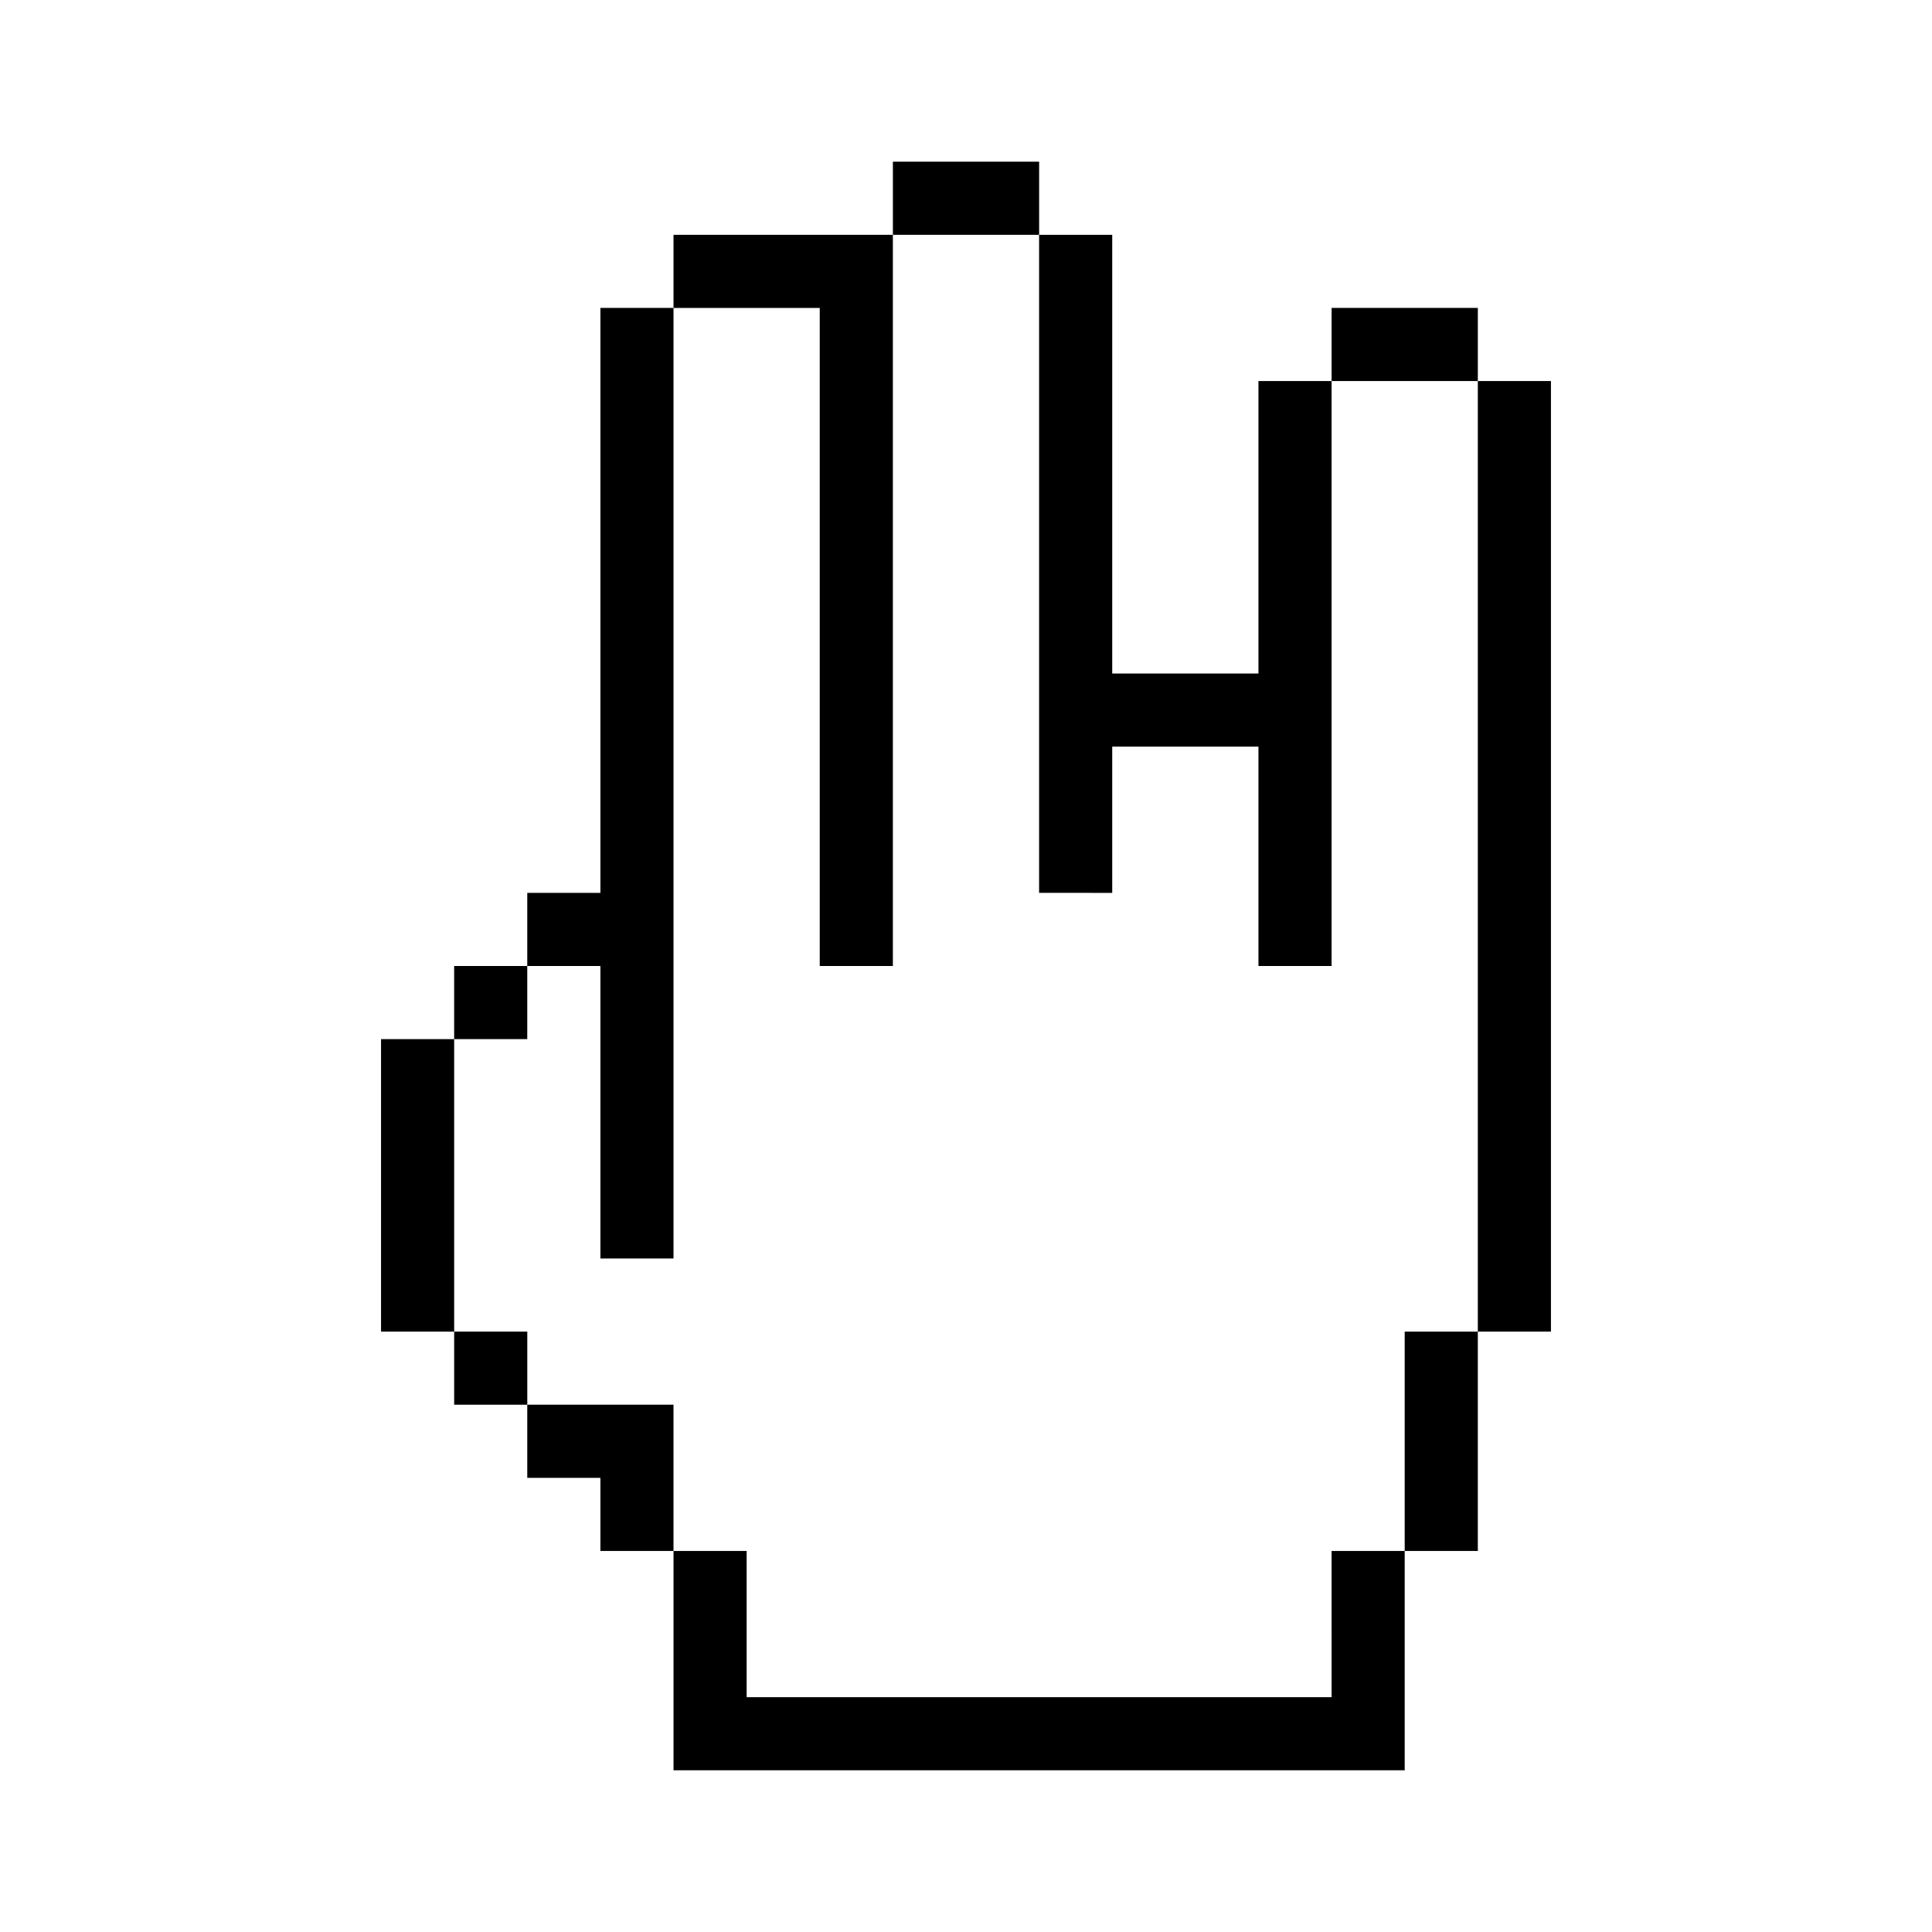
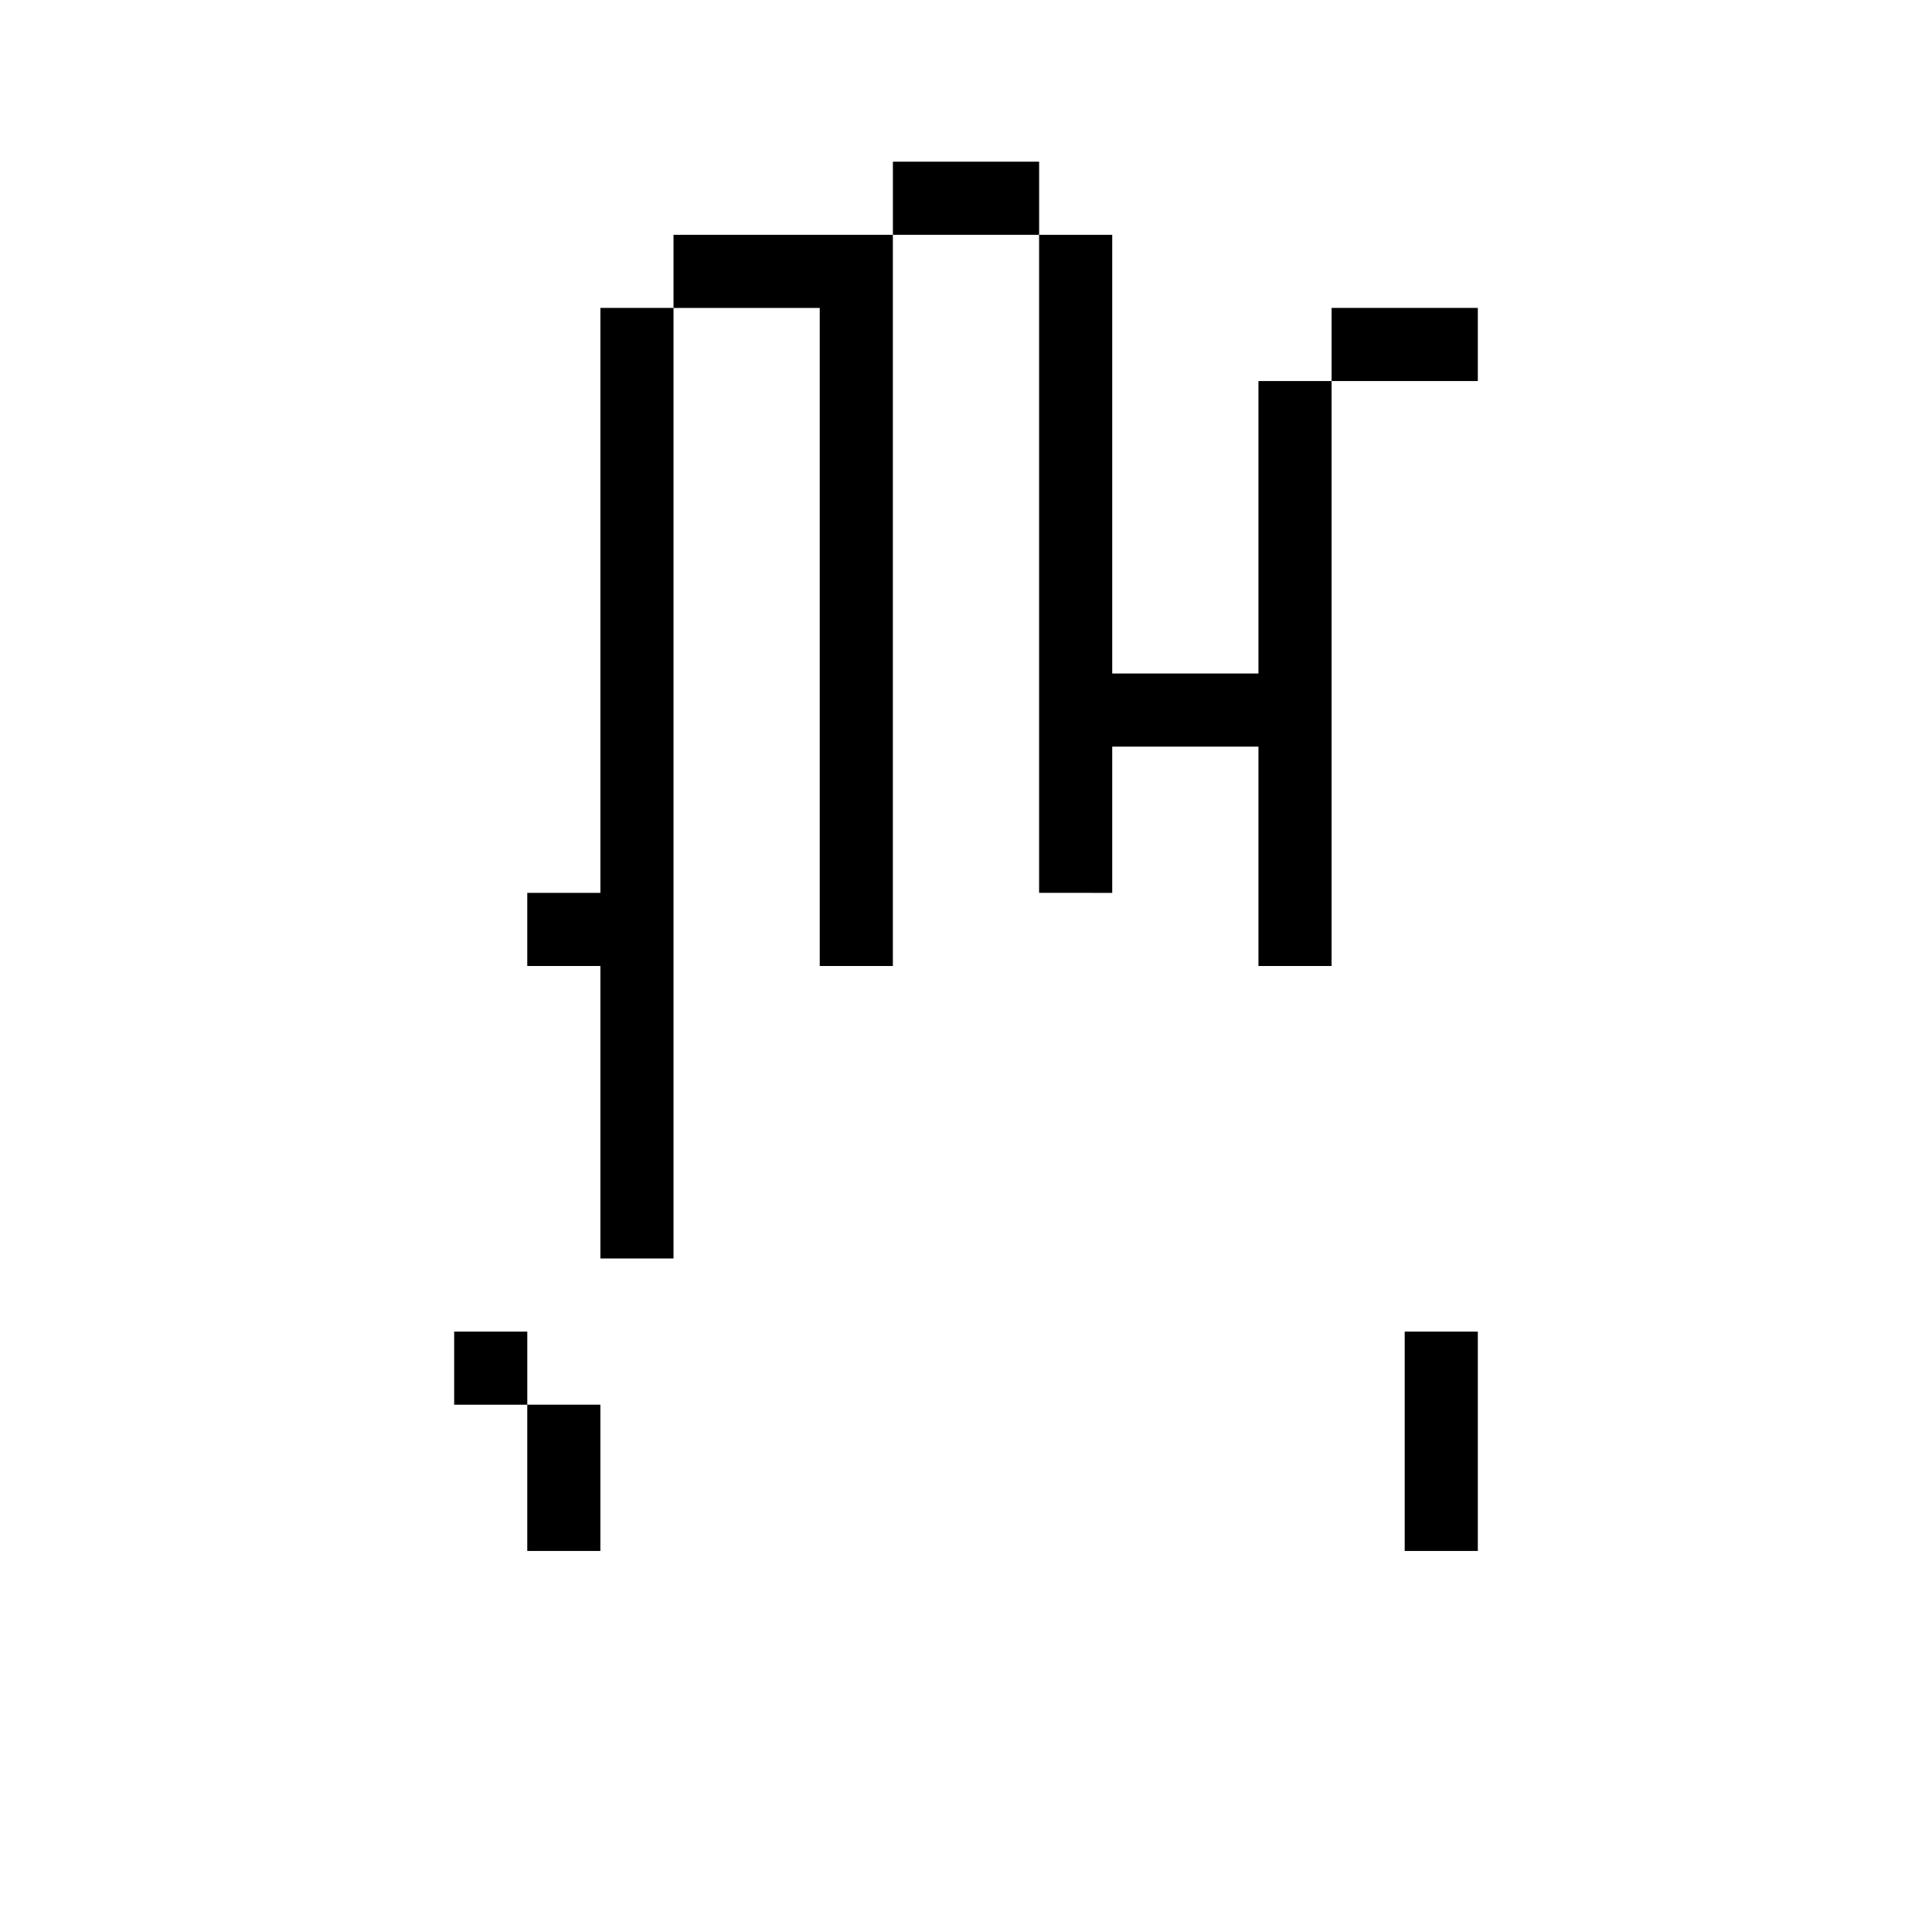
<svg xmlns="http://www.w3.org/2000/svg" fill="#000000" width="800px" height="800px" version="1.1" viewBox="144 144 512 512">
  <g>
    <path d="m361.24 400h19.379v-193.77h-58.133v19.379h38.754z" />
    <path d="m438.75 380.62v-38.754h38.754v58.133h19.379v-155.02h-19.379v77.508h-38.754v-116.26h-19.379v174.39z" />
-     <path d="m244.98 419.38v77.512h19.379v-77.512z" />
    <path d="m535.64 225.6h-38.754v19.379h38.754z" />
    <path d="m419.38 186.85h-38.754v19.379h38.754z" />
    <path d="m303.11 477.51h19.375v-251.91h-19.375v155.02h-19.379v19.379h19.379z" />
    <path d="m516.26 555.02h19.379v-58.129h-19.379z" />
-     <path d="m496.89 593.77h-155.02v-38.754h-19.379v58.133h193.77v-58.133h-19.379z" />
-     <path d="m535.64 244.98v251.91h19.375v-251.91z" />
-     <path d="m283.73 400h-19.375v19.375h19.375z" />
    <path d="m264.36 496.89v19.375h19.375v-19.375z" />
-     <path d="m303.11 516.26h-19.379v19.379h19.379v19.375h19.375v-38.754z" />
+     <path d="m303.11 516.26h-19.379v19.379v19.375h19.375v-38.754z" />
  </g>
</svg>